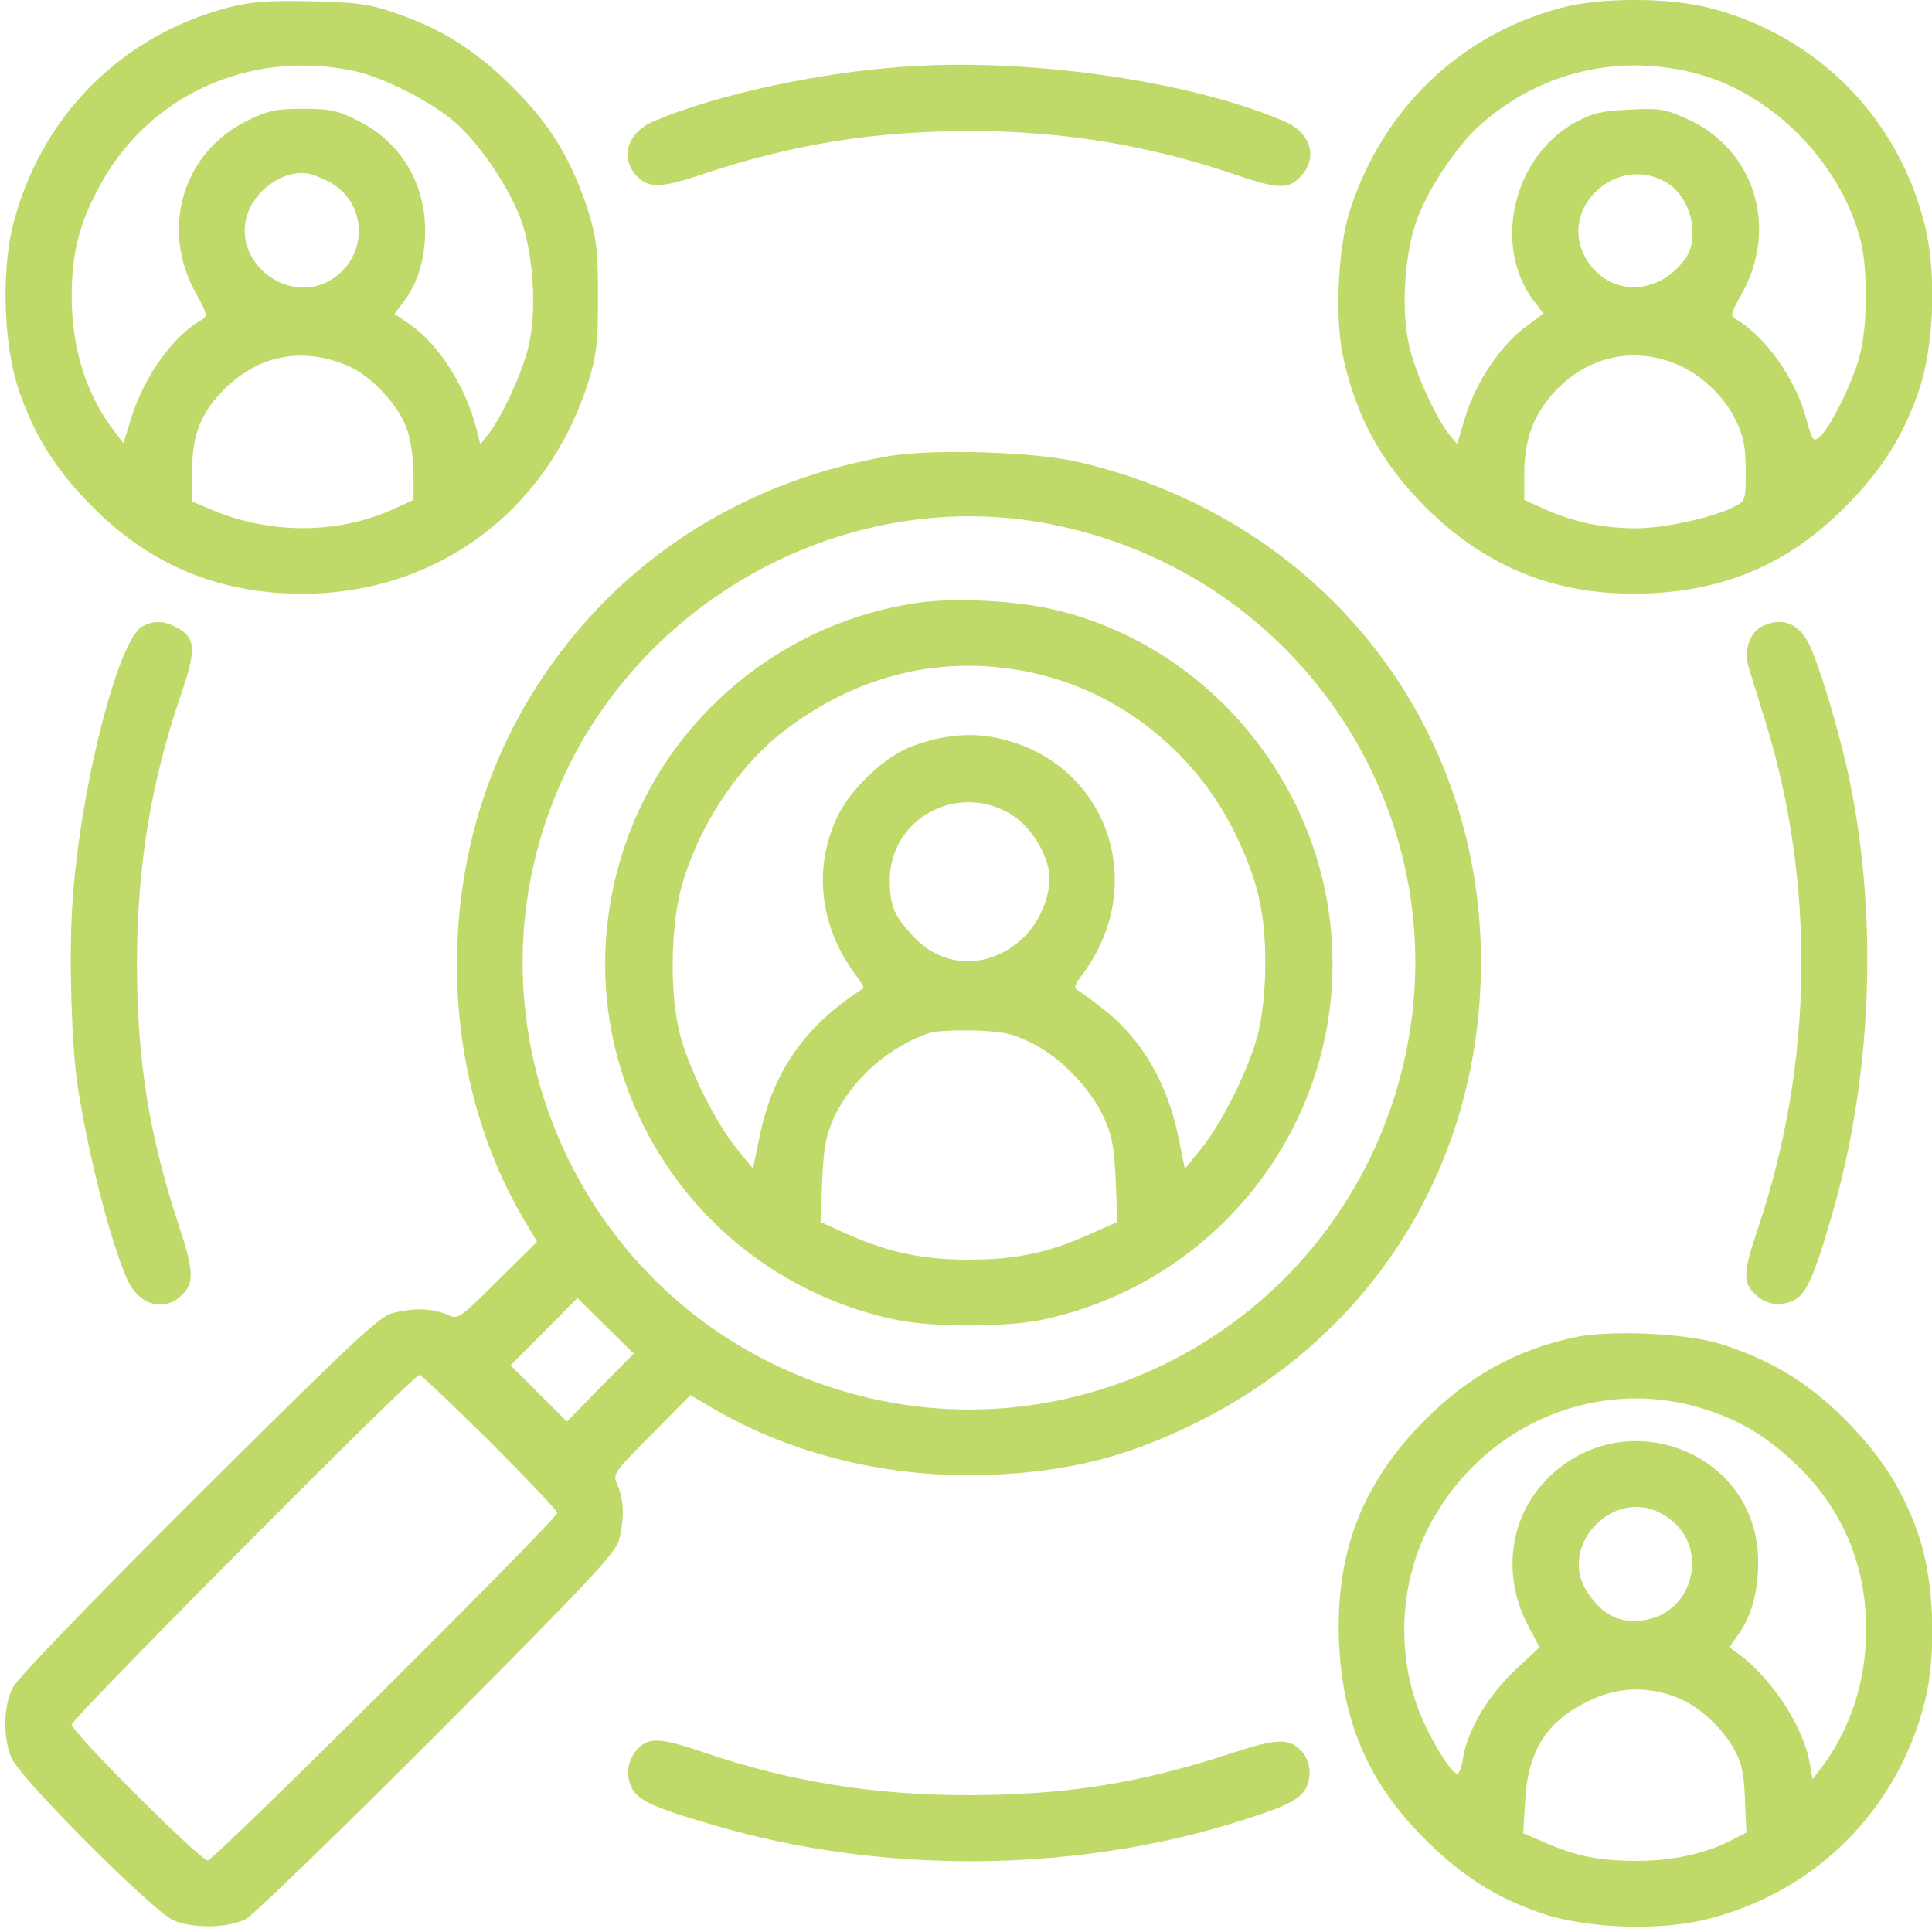
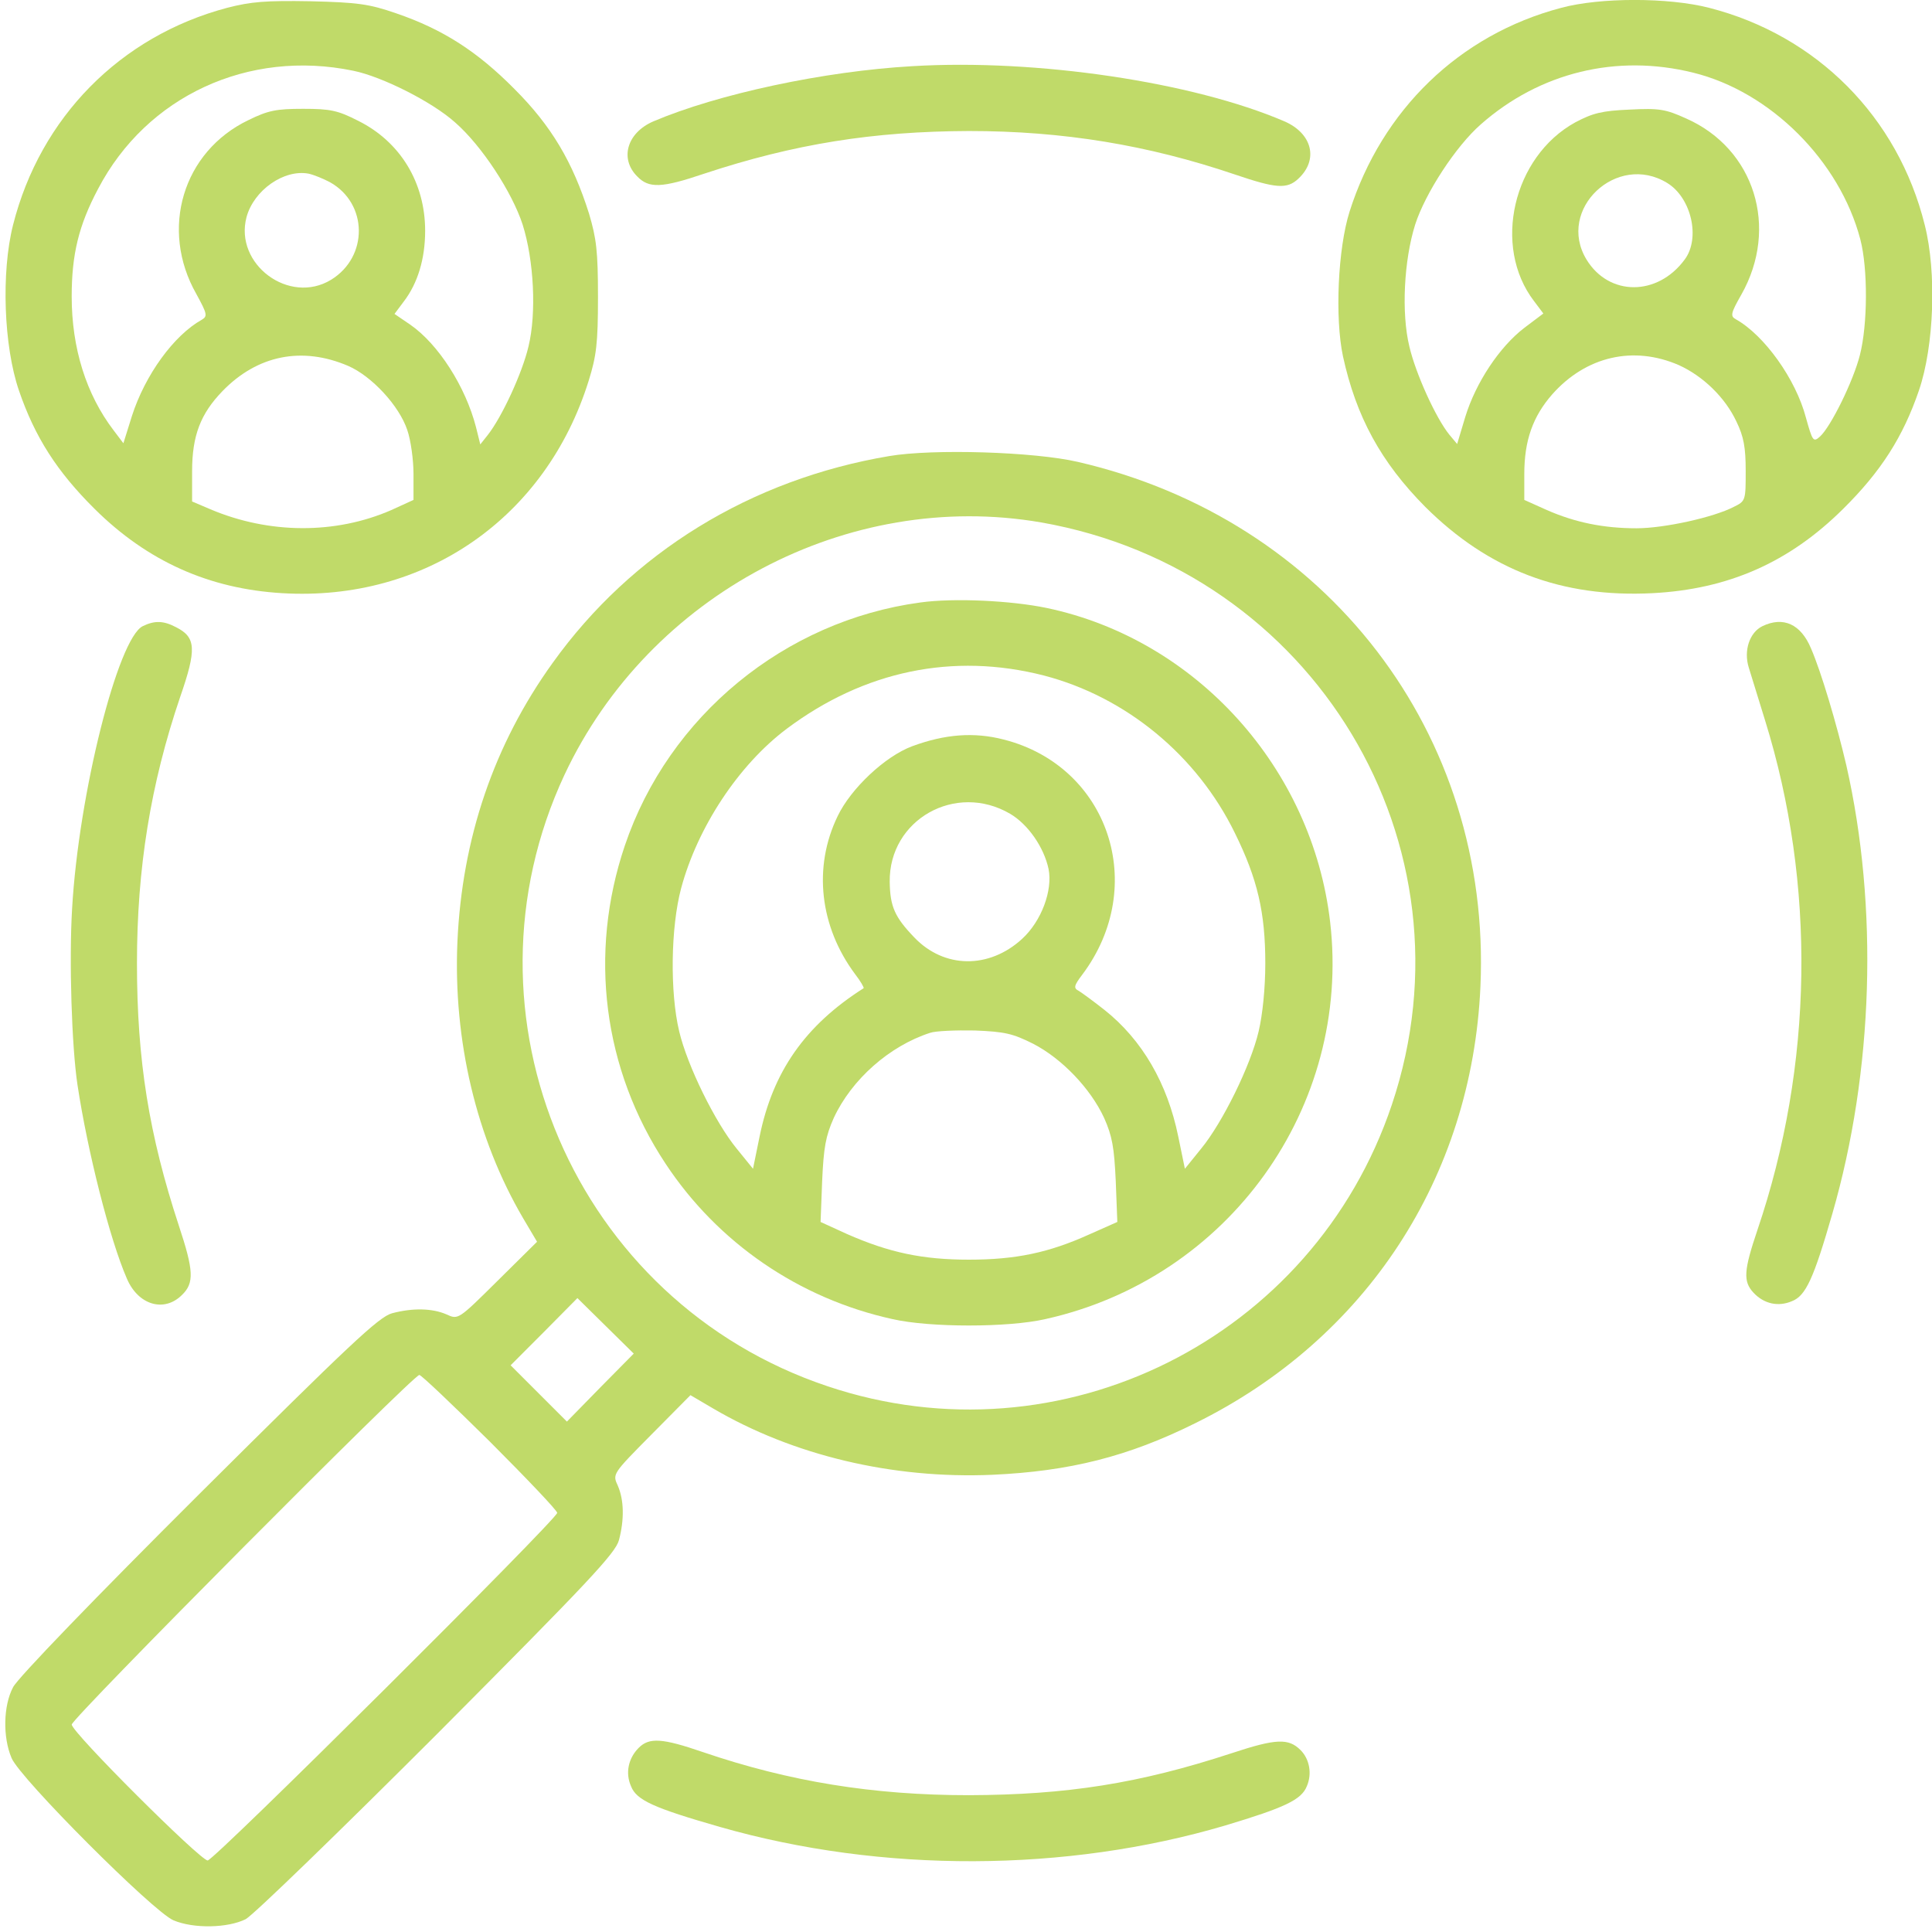
<svg xmlns="http://www.w3.org/2000/svg" width="37" height="37" viewBox="0 0 37 37" fill="none">
  <path d="M4.349 0.15C2.303 0.693 0.771 2.248 0.25 4.308C0.02 5.216 0.072 6.629 0.362 7.477C0.667 8.369 1.091 9.031 1.812 9.746C2.824 10.75 4.007 11.278 5.405 11.36C8.142 11.523 10.456 9.917 11.274 7.291C11.422 6.815 11.452 6.577 11.452 5.692C11.452 4.807 11.422 4.569 11.281 4.092C10.969 3.103 10.56 2.411 9.853 1.705C9.139 0.983 8.477 0.559 7.584 0.254C7.071 0.076 6.848 0.046 5.948 0.024C5.093 0.009 4.81 0.031 4.349 0.15ZM6.766 1.355C7.317 1.467 8.276 1.95 8.715 2.344C9.228 2.791 9.808 3.683 10.009 4.301C10.225 4.985 10.277 5.997 10.121 6.636C10.002 7.142 9.615 7.983 9.34 8.332L9.198 8.511L9.117 8.184C8.916 7.403 8.395 6.592 7.86 6.22L7.555 6.012L7.733 5.774C8.001 5.424 8.142 4.955 8.142 4.42C8.142 3.497 7.666 2.716 6.863 2.315C6.469 2.114 6.327 2.084 5.807 2.084C5.293 2.084 5.137 2.114 4.758 2.3C3.501 2.902 3.054 4.39 3.761 5.632C3.969 6.012 3.977 6.056 3.865 6.123C3.33 6.421 2.779 7.179 2.526 7.968L2.363 8.489L2.177 8.243C1.649 7.551 1.373 6.666 1.373 5.677C1.373 4.873 1.507 4.316 1.879 3.616C2.809 1.839 4.758 0.939 6.766 1.355ZM6.32 3.49C7.049 3.899 7.056 4.918 6.342 5.357C5.539 5.848 4.483 5.059 4.721 4.159C4.862 3.639 5.442 3.237 5.911 3.326C6.015 3.349 6.193 3.423 6.32 3.49ZM6.669 7.008C7.116 7.202 7.644 7.767 7.8 8.236C7.867 8.429 7.919 8.808 7.919 9.076V9.574L7.495 9.768C6.424 10.236 5.152 10.229 4.029 9.753L3.679 9.604V9.024C3.679 8.34 3.843 7.923 4.259 7.492C4.929 6.8 5.784 6.629 6.669 7.008Z" fill="#C0DA69" />
  <path d="M29.899 0.15C27.95 0.663 26.463 2.106 25.845 4.055C25.622 4.762 25.563 6.086 25.719 6.822C25.972 7.983 26.448 8.853 27.296 9.708C28.508 10.913 29.907 11.449 31.647 11.36C33.098 11.285 34.265 10.772 35.299 9.745C36.021 9.031 36.445 8.369 36.75 7.477C37.04 6.629 37.092 5.216 36.861 4.308C36.348 2.24 34.794 0.678 32.733 0.15C31.952 -0.051 30.643 -0.051 29.899 0.15ZM32.428 1.392C33.908 1.757 35.232 3.081 35.627 4.583C35.775 5.149 35.768 6.22 35.619 6.8C35.493 7.298 35.061 8.176 34.853 8.362C34.727 8.474 34.712 8.451 34.585 7.997C34.392 7.261 33.789 6.421 33.246 6.116C33.135 6.056 33.142 6.004 33.35 5.64C34.072 4.36 33.603 2.85 32.294 2.27C31.9 2.092 31.781 2.069 31.208 2.099C30.68 2.121 30.502 2.166 30.167 2.344C28.977 2.999 28.575 4.717 29.378 5.766L29.557 6.004L29.192 6.279C28.716 6.644 28.263 7.328 28.062 7.983L27.906 8.503L27.757 8.325C27.497 8.005 27.11 7.15 26.991 6.636C26.835 5.997 26.887 4.985 27.102 4.301C27.296 3.698 27.883 2.798 28.359 2.382C29.49 1.385 30.963 1.028 32.428 1.392ZM31.93 3.505C32.391 3.787 32.569 4.561 32.264 4.97C31.744 5.677 30.814 5.677 30.383 4.97C29.802 4.011 30.963 2.91 31.93 3.505ZM32.153 6.993C32.614 7.202 33.038 7.611 33.254 8.072C33.395 8.362 33.432 8.57 33.432 9.017C33.432 9.582 33.432 9.597 33.202 9.708C32.815 9.909 31.87 10.117 31.342 10.117C30.71 10.117 30.167 10.006 29.624 9.768L29.192 9.574V9.076C29.192 8.436 29.356 7.975 29.728 7.551C30.375 6.822 31.283 6.614 32.153 6.993Z" fill="#C0DA69" />
  <path d="M17.477 1.267C15.774 1.363 13.743 1.802 12.516 2.323C12.01 2.539 11.861 3.037 12.204 3.379C12.427 3.61 12.672 3.602 13.483 3.327C15.216 2.754 16.726 2.516 18.556 2.509C20.363 2.509 21.985 2.777 23.651 3.342C24.439 3.61 24.648 3.625 24.863 3.424C25.258 3.059 25.131 2.554 24.596 2.323C22.848 1.572 19.858 1.125 17.477 1.267Z" fill="#C0DA69" />
  <path d="M17.031 8.734C14.383 9.18 12.1 10.578 10.582 12.698C9.459 14.26 8.849 16.053 8.76 18.039C8.678 19.928 9.124 21.803 10.017 23.328L10.285 23.781L9.526 24.532C8.775 25.276 8.775 25.276 8.551 25.172C8.276 25.053 7.904 25.046 7.51 25.15C7.257 25.217 6.699 25.745 3.806 28.623C1.85 30.572 0.332 32.142 0.25 32.313C0.064 32.663 0.05 33.265 0.221 33.667C0.377 34.053 2.943 36.62 3.322 36.776C3.709 36.94 4.364 36.925 4.706 36.754C4.855 36.672 6.506 35.072 8.38 33.198C11.259 30.305 11.787 29.747 11.854 29.494C11.958 29.1 11.951 28.728 11.832 28.453C11.728 28.229 11.728 28.229 12.471 27.478L13.223 26.719L13.654 26.972C15.186 27.872 17.091 28.326 19.002 28.244C20.483 28.177 21.606 27.895 22.892 27.255C26.165 25.641 28.189 22.547 28.352 18.894C28.568 14.052 25.414 9.946 20.639 8.845C19.806 8.652 17.872 8.592 17.031 8.734ZM19.939 10.005C25.161 10.92 28.33 16.172 26.656 21.155C25.154 25.633 20.319 28.051 15.848 26.548C11.006 24.927 8.656 19.445 10.813 14.833C12.434 11.382 16.243 9.366 19.939 10.005ZM11.497 26.571L10.857 27.225L10.322 26.69L9.779 26.147L10.418 25.507L11.058 24.86L11.601 25.395L12.137 25.923L11.497 26.571ZM9.385 27.612C10.091 28.319 10.671 28.928 10.671 28.973C10.671 29.092 4.103 35.63 3.977 35.63C3.836 35.63 1.374 33.176 1.374 33.027C1.374 32.908 7.912 26.332 8.031 26.332C8.068 26.332 8.678 26.913 9.385 27.612Z" fill="#C0DA69" />
  <path d="M17.626 11.538C15.03 11.888 12.806 13.71 11.966 16.195C11.267 18.263 11.549 20.479 12.747 22.287C13.744 23.797 15.298 24.868 17.091 25.262C17.805 25.426 19.307 25.426 20.021 25.262C23.532 24.481 25.883 21.201 25.474 17.66C25.132 14.707 22.908 12.245 20.044 11.643C19.36 11.501 18.266 11.449 17.626 11.538ZM19.992 12.937C21.561 13.346 22.922 14.462 23.651 15.957C24.083 16.834 24.232 17.474 24.232 18.449C24.232 18.925 24.18 19.43 24.105 19.75C23.949 20.412 23.413 21.498 23.004 21.997L22.692 22.383L22.565 21.766C22.357 20.747 21.874 19.914 21.152 19.341C20.944 19.177 20.721 19.014 20.661 18.977C20.557 18.925 20.564 18.88 20.728 18.664C22 16.968 21.234 14.677 19.226 14.164C18.653 14.015 18.095 14.06 17.47 14.291C16.95 14.484 16.295 15.101 16.042 15.63C15.566 16.611 15.7 17.749 16.377 18.657C16.481 18.791 16.548 18.91 16.54 18.925C15.417 19.639 14.8 20.524 14.547 21.766L14.421 22.383L14.108 21.997C13.699 21.498 13.163 20.412 13.007 19.75C12.829 19.006 12.844 17.764 13.044 17.013C13.357 15.845 14.145 14.648 15.068 13.956C16.548 12.848 18.251 12.491 19.992 12.937ZM19.345 15.585C19.687 15.786 19.992 16.224 20.081 16.641C20.163 17.05 19.947 17.638 19.575 17.98C18.943 18.56 18.08 18.553 17.507 17.95C17.136 17.563 17.046 17.363 17.039 16.887C17.024 15.696 18.303 14.975 19.345 15.585ZM19.784 19.988C20.334 20.271 20.884 20.844 21.145 21.409C21.301 21.759 21.338 21.974 21.368 22.621L21.398 23.402L20.862 23.64C20.088 23.99 19.456 24.124 18.556 24.124C17.671 24.124 17.031 23.99 16.221 23.633L15.715 23.402L15.745 22.621C15.774 21.974 15.812 21.759 15.968 21.409C16.31 20.673 17.031 20.033 17.812 19.78C17.916 19.743 18.303 19.728 18.668 19.735C19.248 19.758 19.397 19.795 19.784 19.988Z" fill="#C0DA69" />
  <path d="M2.735 11.991C2.259 12.221 1.507 15.204 1.381 17.398C1.321 18.395 1.373 20.046 1.485 20.783C1.678 22.055 2.102 23.736 2.43 24.487C2.645 24.993 3.144 25.142 3.486 24.799C3.724 24.569 3.709 24.331 3.426 23.475C2.854 21.735 2.623 20.307 2.623 18.447C2.623 16.632 2.883 15.018 3.449 13.352C3.769 12.43 3.754 12.206 3.374 12.013C3.136 11.887 2.965 11.879 2.735 11.991Z" fill="#C0DA69" />
  <path d="M33.752 11.992C33.507 12.111 33.388 12.46 33.492 12.788C33.537 12.937 33.678 13.39 33.804 13.799C34.779 16.938 34.727 20.404 33.656 23.558C33.395 24.332 33.38 24.54 33.581 24.756C33.782 24.972 34.057 25.031 34.318 24.919C34.585 24.815 34.734 24.481 35.091 23.246C35.88 20.516 35.976 17.37 35.359 14.655C35.173 13.859 34.876 12.862 34.682 12.416C34.489 11.955 34.154 11.798 33.752 11.992Z" fill="#C0DA69" />
-   <path d="M30.115 25.619C28.999 25.872 28.122 26.363 27.296 27.189C26.084 28.401 25.57 29.74 25.645 31.466C25.712 32.983 26.21 34.136 27.259 35.192C27.973 35.914 28.635 36.338 29.527 36.643C30.375 36.933 31.789 36.985 32.696 36.754C34.772 36.233 36.341 34.664 36.862 32.589C37.092 31.681 37.04 30.268 36.75 29.42C36.445 28.527 36.021 27.865 35.3 27.151C34.6 26.46 33.909 26.043 32.949 25.738C32.28 25.53 30.799 25.463 30.115 25.619ZM32.525 26.951C33.299 27.174 33.864 27.516 34.474 28.118C35.3 28.944 35.739 29.993 35.739 31.198C35.739 32.18 35.448 33.094 34.898 33.831L34.712 34.076L34.66 33.779C34.548 33.094 33.961 32.187 33.336 31.704L33.12 31.547L33.276 31.324C33.544 30.952 33.671 30.491 33.671 29.918C33.678 27.761 31.008 26.787 29.55 28.408C28.903 29.13 28.784 30.186 29.245 31.094L29.483 31.547L29.007 31.994C28.501 32.47 28.114 33.124 28.025 33.638C28.003 33.794 27.958 33.943 27.921 33.965C27.817 34.024 27.333 33.228 27.132 32.648C26.753 31.562 26.827 30.305 27.341 29.286C28.315 27.345 30.487 26.363 32.525 26.951ZM31.796 28.974C32.837 29.509 32.466 31.042 31.298 31.042C30.926 31.042 30.658 30.878 30.405 30.499C29.818 29.636 30.866 28.49 31.796 28.974ZM32.034 32.477C32.466 32.618 32.927 33.02 33.187 33.459C33.351 33.742 33.395 33.913 33.418 34.448L33.447 35.095L33.142 35.252C32.659 35.497 32.034 35.638 31.342 35.638C30.636 35.638 30.175 35.549 29.572 35.281L29.171 35.11L29.208 34.493C29.26 33.541 29.609 32.975 30.398 32.589C30.926 32.321 31.476 32.284 32.034 32.477Z" fill="#C0DA69" />
  <path d="M12.233 33.472C12.032 33.673 11.973 33.956 12.085 34.209C12.189 34.477 12.523 34.625 13.795 34.99C16.89 35.875 20.423 35.86 23.465 34.96C24.603 34.618 24.923 34.469 25.027 34.209C25.131 33.971 25.079 33.688 24.908 33.517C24.677 33.286 24.439 33.294 23.584 33.577C21.814 34.157 20.43 34.373 18.556 34.38C16.726 34.38 15.119 34.12 13.46 33.554C12.68 33.286 12.434 33.272 12.233 33.472Z" fill="#C0DA69" />
</svg>